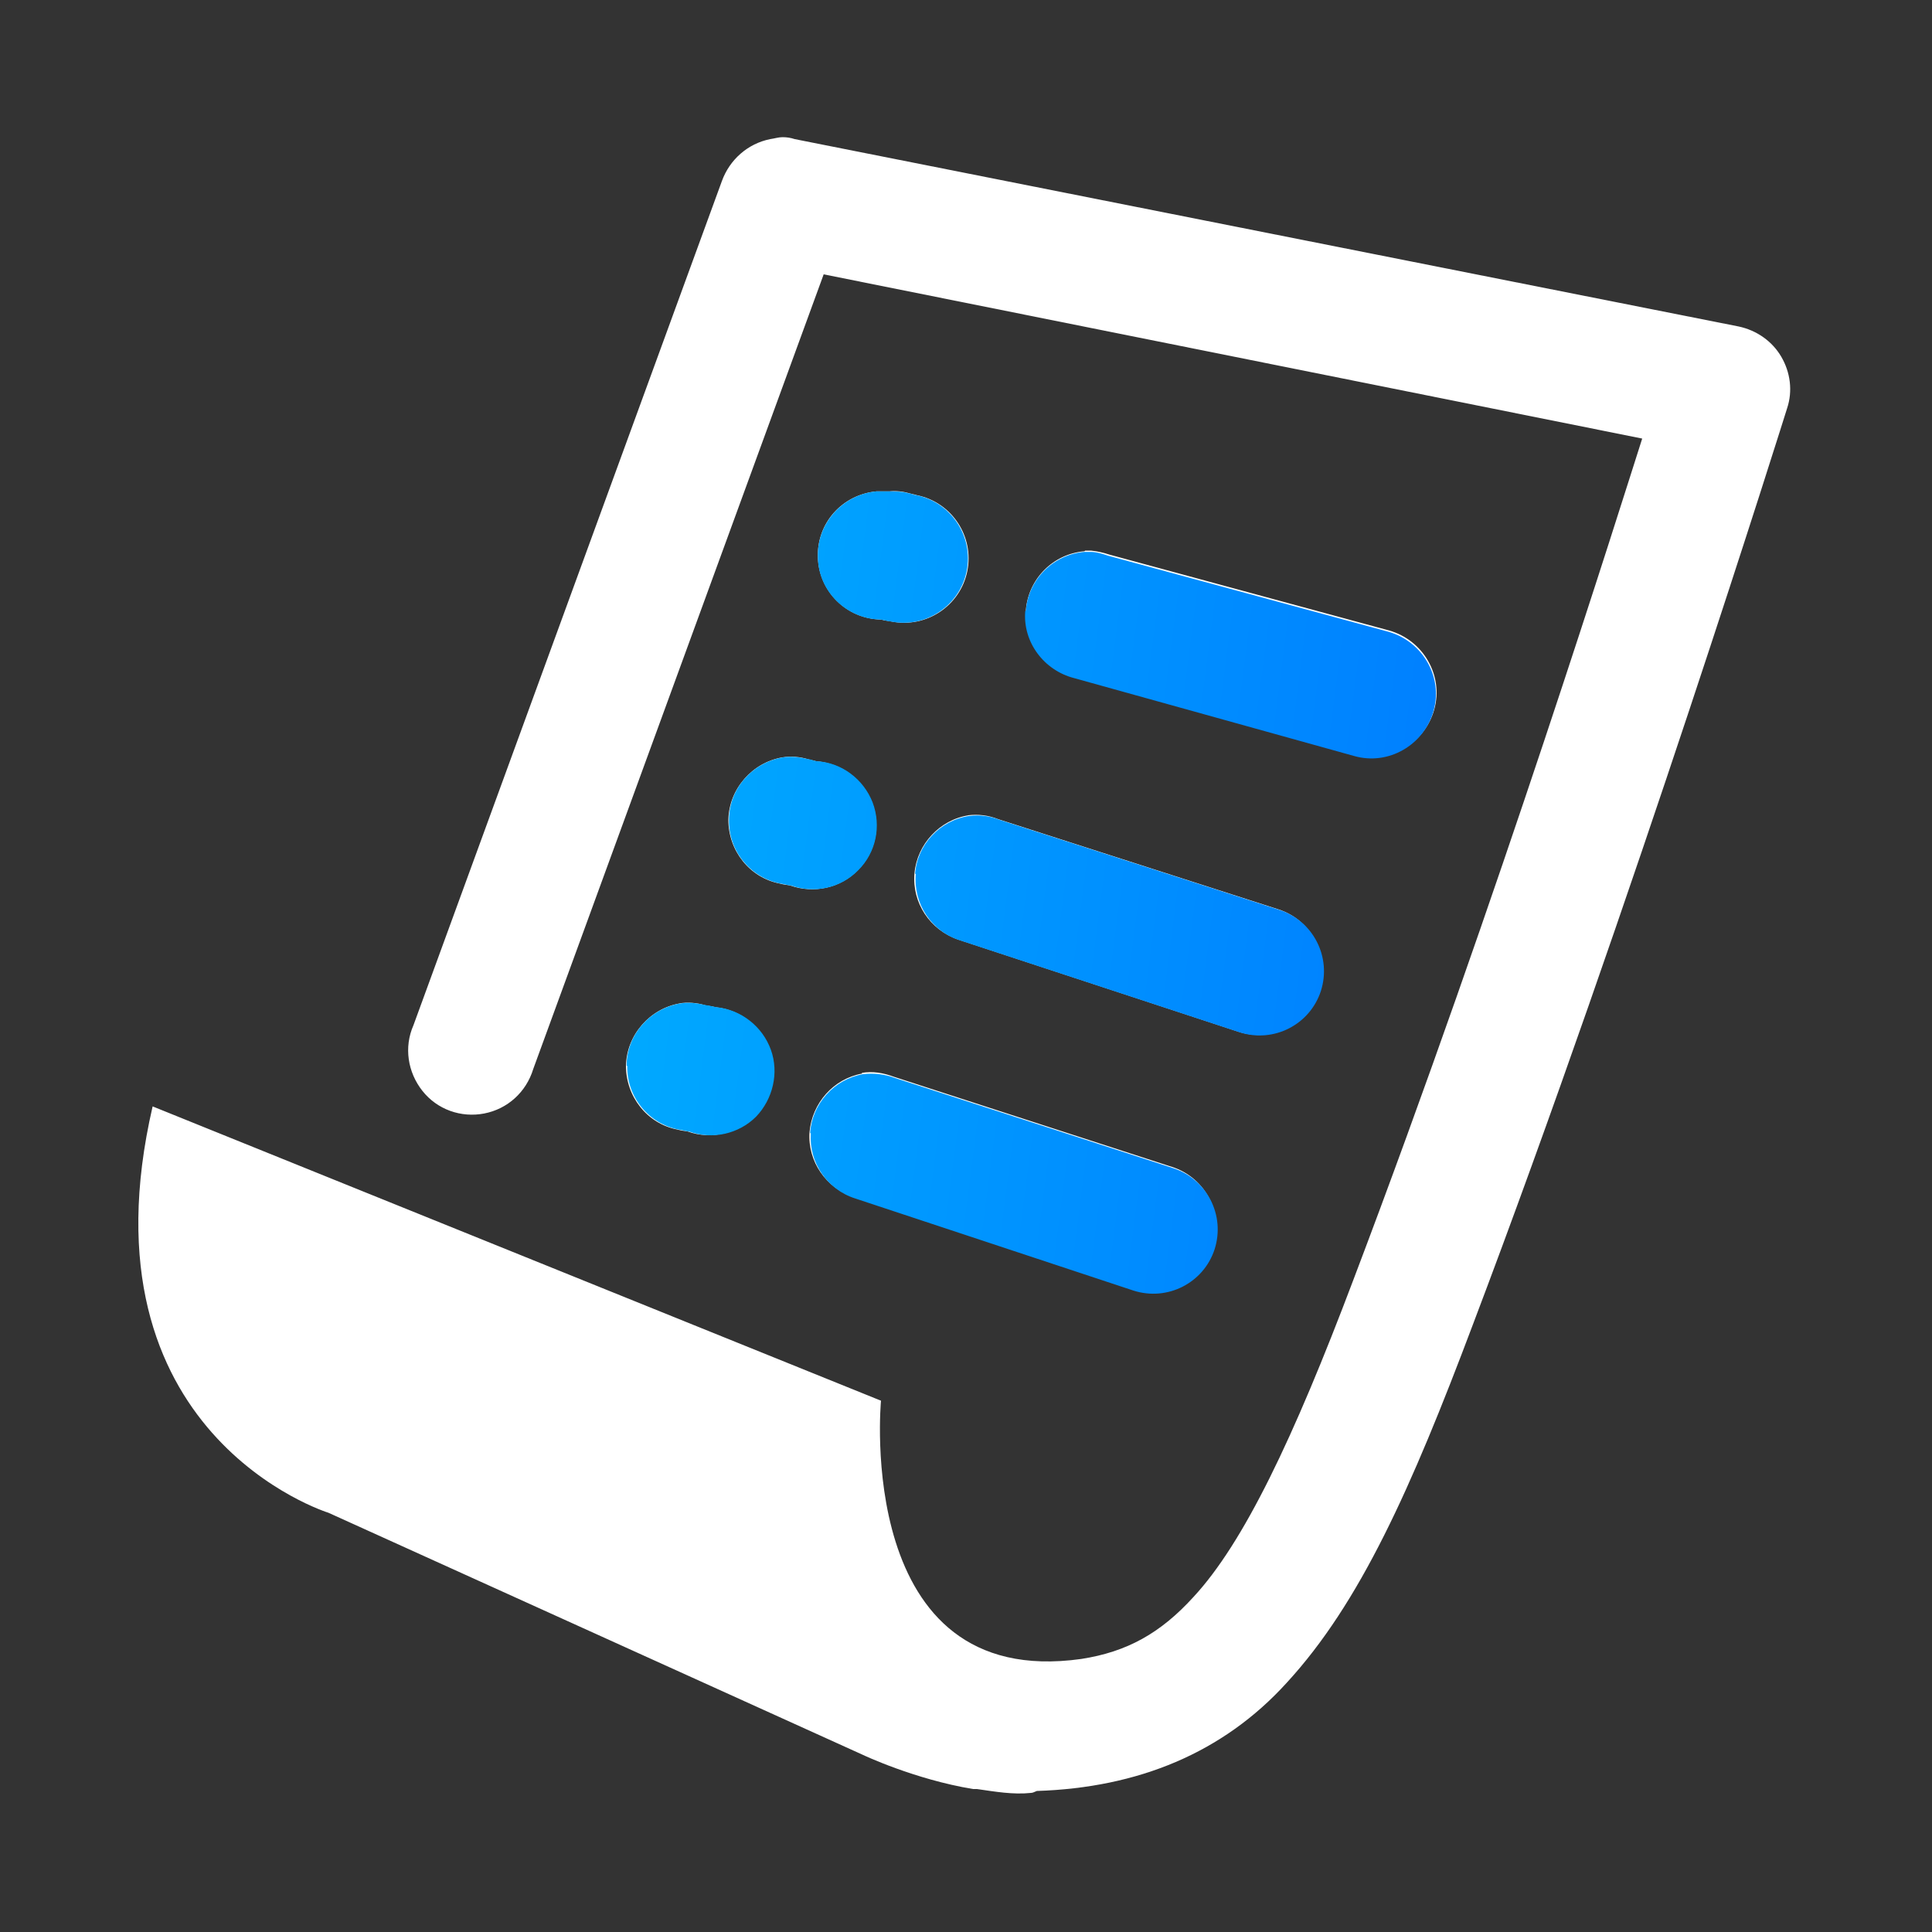
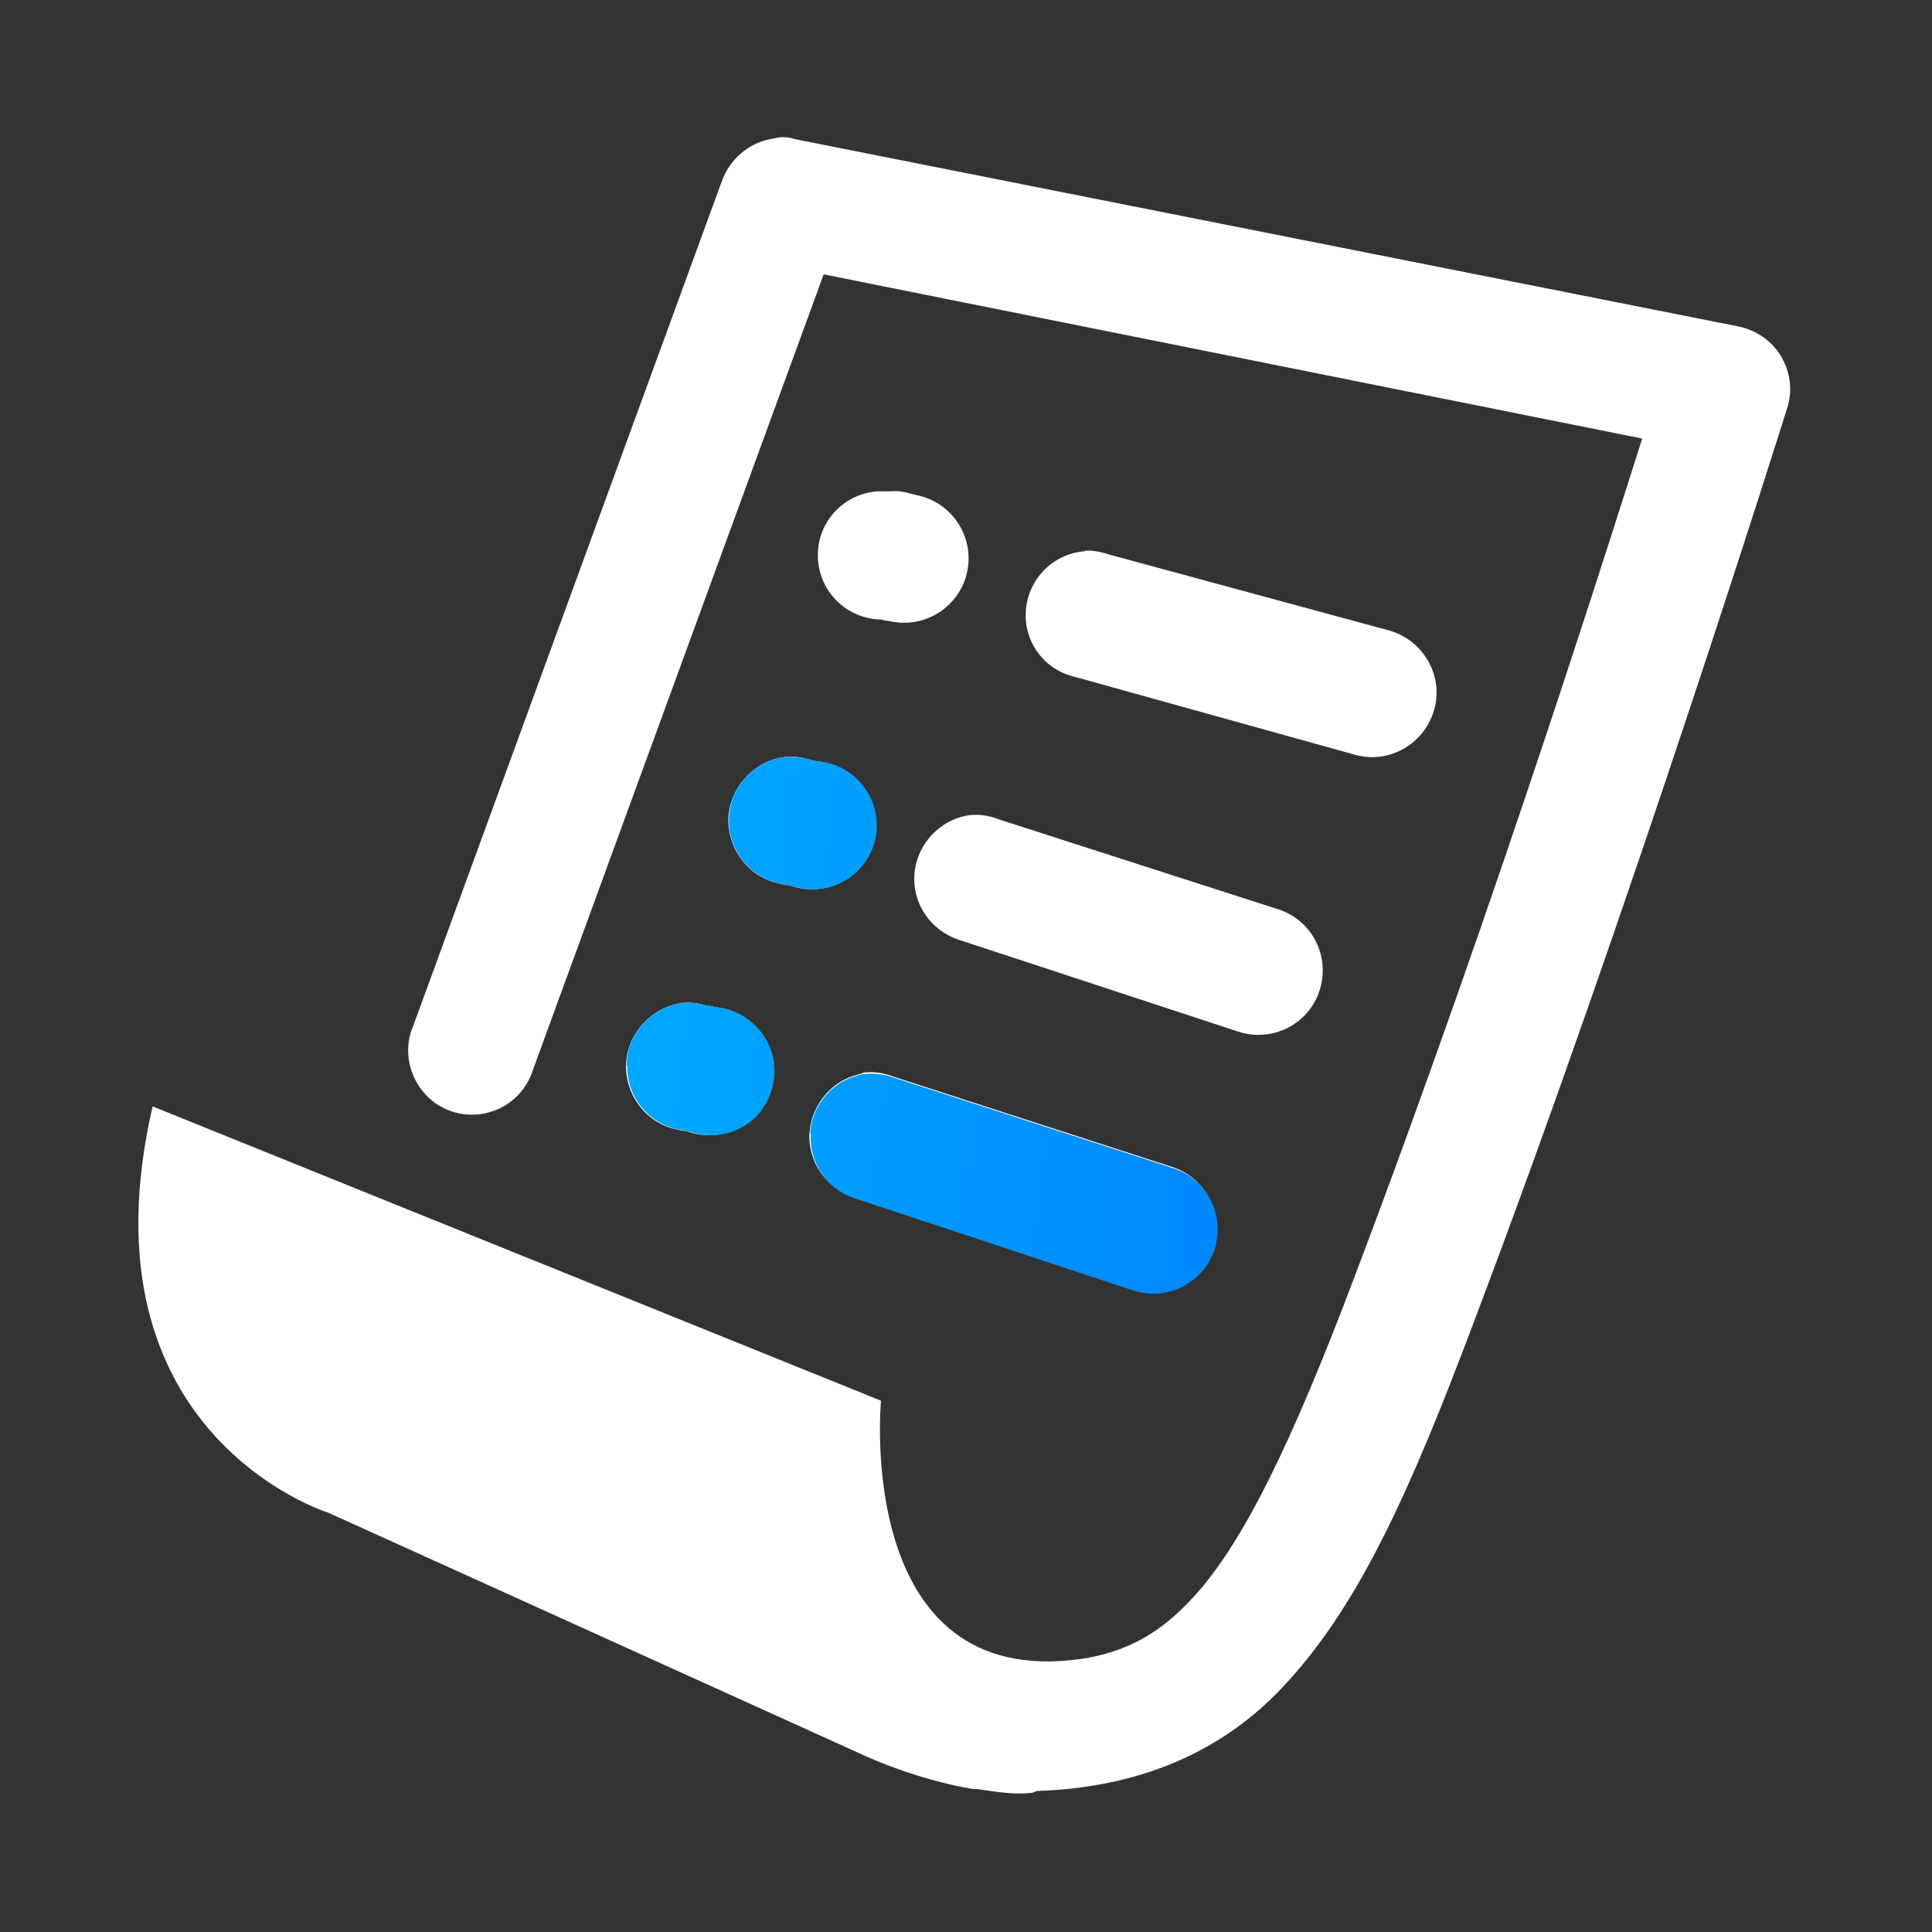
<svg xmlns="http://www.w3.org/2000/svg" xmlns:xlink="http://www.w3.org/1999/xlink" id="uuid-99a29f91-075f-4cf8-ada2-ffdcbb53e0bb" viewBox="0 0 300 300">
  <rect x="0" y="0" width="300" height="300" fill="#333333" stroke="none" />
  <defs>
    <style>.uuid-7e87f6ce-530a-4d62-8a89-1bbf04b34a1f{fill:url(#uuid-e029528e-c885-4082-bb02-3d9778373deb);}.uuid-7e87f6ce-530a-4d62-8a89-1bbf04b34a1f,.uuid-6afbcc5c-266e-4588-8496-9df8649ba928,.uuid-d8cac685-41ad-4829-b612-342748b68522,.uuid-bd5ead0d-4b79-4ff4-a704-38a8cd997cfb,.uuid-321fc093-12dd-4ba5-a5e9-2adff32f93f6,.uuid-fb1ecd04-eb14-4178-9dc0-8e311cc03720,.uuid-89d1b2f7-7f31-4723-bc38-0128fe3fce45{stroke-width:0px;}.uuid-6afbcc5c-266e-4588-8496-9df8649ba928{fill:url(#uuid-873188cf-7165-4704-897f-5279c6ae89e8);}.uuid-d8cac685-41ad-4829-b612-342748b68522{fill:url(#uuid-9b74b63f-36d2-432e-87ad-4832334012a2);}.uuid-bd5ead0d-4b79-4ff4-a704-38a8cd997cfb{fill:url(#uuid-46002c13-1980-47b9-82b3-622108c4728f);}.uuid-321fc093-12dd-4ba5-a5e9-2adff32f93f6{fill:url(#uuid-9a8f3a9f-8a6f-4e9c-b41a-23e74294df03);}.uuid-fb1ecd04-eb14-4178-9dc0-8e311cc03720{fill:url(#uuid-29329159-870c-48a3-9622-39a6bc84fafa);}.uuid-89d1b2f7-7f31-4723-bc38-0128fe3fce45{fill:#fff;}</style>
    <linearGradient id="uuid-29329159-870c-48a3-9622-39a6bc84fafa" x1="22.9" y1="-4710.4" x2="265.1" y2="-4741.8" gradientTransform="translate(0 -4639) scale(1 -1)" gradientUnits="userSpaceOnUse">
      <stop offset="0" stop-color="#00c6ff" />
      <stop offset="1" stop-color="#0072ff" />
    </linearGradient>
    <linearGradient id="uuid-9b74b63f-36d2-432e-87ad-4832334012a2" x1="21.8" y1="-4718.8" x2="264" y2="-4750.1" xlink:href="#uuid-29329159-870c-48a3-9622-39a6bc84fafa" />
    <linearGradient id="uuid-9a8f3a9f-8a6f-4e9c-b41a-23e74294df03" x1="17.4" y1="-4753" x2="259.6" y2="-4784.3" xlink:href="#uuid-29329159-870c-48a3-9622-39a6bc84fafa" />
    <linearGradient id="uuid-873188cf-7165-4704-897f-5279c6ae89e8" x1="16.2" y1="-4762.3" x2="258.4" y2="-4793.6" xlink:href="#uuid-29329159-870c-48a3-9622-39a6bc84fafa" />
    <linearGradient id="uuid-e029528e-c885-4082-bb02-3d9778373deb" x1="12.3" y1="-4792.6" x2="254.5" y2="-4823.9" xlink:href="#uuid-29329159-870c-48a3-9622-39a6bc84fafa" />
    <linearGradient id="uuid-46002c13-1980-47b9-82b3-622108c4728f" x1="10.8" y1="-4803.8" x2="253" y2="-4835.1" xlink:href="#uuid-29329159-870c-48a3-9622-39a6bc84fafa" />
  </defs>
  <path class="uuid-89d1b2f7-7f31-4723-bc38-0128fe3fce45" d="m121.5,21.3c-.6,0-1.2.2-1.9.3-3.5.7-6.3,3.2-7.5,6.5l-47.9,131.1c-1.5,3.4-.9,7.3,1.4,10.2,2.3,2.9,6,4.2,9.6,3.5,3.6-.7,6.5-3.3,7.6-6.9l45.1-123.4,127.1,25.5c-3.3,10.3-22.4,71.5-44.8,130.5-9.4,24.9-17.1,41-24.9,49.4-5.1,5.6-10.3,8.5-17.4,9.6-35.4,5-31.1-40.1-31.1-40.1l-113.1-45.7c-11.8,51,27.3,63.1,27.3,63.1l83,37.6s8,3.8,17.1,5.3h.6c2.8.4,5.6.9,8.4.6.3,0,.6-.2.9-.3,15.7-.5,28.9-5.9,38.8-16.8,11.4-12.4,19.3-30.1,28.9-55.6,24.5-64.6,48.8-142.3,48.8-142.3.9-2.7.5-5.6-.9-8-1.4-2.4-3.8-4.1-6.6-4.7L123.4,21.6c-.6-.2-1.2-.3-1.9-.3Zm14.6,55c-5.3.5-9.3,4.9-9.1,10.3.2,5.3,4.5,9.5,9.8,9.6.7.2,1.2.2,1.6.3,5.4,1.1,10.7-2.4,11.8-7.8,1.1-5.4-2.4-10.7-7.8-11.8-.7-.2-.9-.2-1.2-.3-1-.3-2.1-.4-3.1-.3-.6,0-1.2,0-1.9,0Zm32.3,9.3c-4.9.4-8.7,4.3-9.1,9.1-.4,4.9,2.8,9.3,7.6,10.4l43.5,12.1c5.3,1.5,10.8-1.7,12.3-7,1.5-5.3-1.7-10.8-7-12.3l-43.5-11.8c-.9-.3-1.8-.5-2.8-.6h-.9Zm-46.9,32c-4.7.8-8.3,4.9-8.4,9.7,0,4.8,3.3,9,8,9.9.7.2,1.2.2,1.6.3,3.7,1.3,7.8.4,10.5-2.4,2.8-2.8,3.6-6.9,2.2-10.5-1.4-3.6-4.8-6.1-8.7-6.4-.7-.2-.9-.2-1.2-.3-1.3-.4-2.7-.5-4-.3Zm28.9,9c-4.5.7-8,4.5-8.4,9-.4,4.6,2.4,8.8,6.8,10.3l43.5,14.3c5.2,1.7,10.9-1.1,12.6-6.4,1.7-5.2-1.1-10.9-6.4-12.6l-43.5-14c-1.5-.6-3.1-.8-4.7-.6Zm-44.8,29.2c-4.7.8-8.3,4.9-8.4,9.7,0,4.8,3.3,9,8,9.9.7.2,1.2.2,1.6.3,3.6,1.3,7.7.3,10.4-2.3,2.7-2.7,3.6-6.8,2.3-10.4-1.3-3.6-4.5-6.2-8.4-6.6-.7-.2-1.2-.2-1.6-.3-1.3-.4-2.7-.5-4-.3Zm28.3,10.9c-4.5.8-7.8,4.6-8.2,9.1-.3,4.6,2.6,8.7,6.9,10.1l43.2,14.3c5.2,1.7,10.9-1.1,12.6-6.4,1.7-5.2-1.1-10.9-6.4-12.6l-43.2-14c-1.6-.6-3.3-.9-5-.6Z" />
-   <path class="uuid-fb1ecd04-eb14-4178-9dc0-8e311cc03720" d="m127,86.6c-.2-5.3,3.8-9.8,9.1-10.3.6,0,1.2,0,1.9,0,1,0,2.1,0,3.1.3.3,0,.6.2,1.2.3,5.4,1.1,8.9,6.4,7.8,11.8-1.1,5.4-6.4,8.9-11.8,7.8-.3,0-.9-.2-1.6-.3-5.3-.1-9.6-4.4-9.7-9.6Z" />
-   <path class="uuid-d8cac685-41ad-4829-b612-342748b68522" d="m159.3,94.8c.4-4.9,4.3-8.7,9.1-9.1h.9c1,0,1.9.3,2.8.6l43.5,11.8c5.3,1.5,8.5,7,7,12.3-1.5,5.3-7,8.5-12.3,7l-43.5-12.1c-4.7-1.2-8-5.6-7.6-10.4Z" />
  <path class="uuid-321fc093-12dd-4ba5-a5e9-2adff32f93f6" d="m113.2,127.3c0-4.8,3.6-8.9,8.4-9.7,1.4-.2,2.7,0,4,.3.3,0,.6.2,1.2.3,3.9.2,7.3,2.8,8.7,6.4,1.4,3.7.5,7.8-2.2,10.5-2.7,2.8-6.8,3.7-10.5,2.4-.3,0-.9-.2-1.6-.3-4.7-.9-8.1-5.1-8-9.9Z" />
-   <path class="uuid-6afbcc5c-266e-4588-8496-9df8649ba928" d="m142.1,135.7c.3-4.5,3.8-8.3,8.4-9,1.6-.2,3.2,0,4.7.6l43.5,14c5.2,1.7,8.1,7.3,6.4,12.6-1.7,5.2-7.3,8.1-12.6,6.4l-43.5-14.3c-4.4-1.4-7.2-5.7-6.8-10.3Z" />
  <path class="uuid-7e87f6ce-530a-4d62-8a89-1bbf04b34a1f" d="m97.3,165.5c0-4.8,3.6-8.9,8.4-9.7,1.4-.2,2.7,0,4,.3.3,0,.9.2,1.6.3,3.8.4,7.1,3,8.4,6.6,1.3,3.6.3,7.7-2.3,10.4-2.7,2.7-6.8,3.6-10.4,2.3-.3,0-.9-.2-1.6-.3-4.7-.9-8.1-5.1-8-9.9Z" />
  <path class="uuid-bd5ead0d-4b79-4ff4-a704-38a8cd997cfb" d="m125.8,175.9c.3-4.5,3.7-8.3,8.2-9.1,1.7-.2,3.4,0,5,.6l43.2,14c5.2,1.7,8.1,7.3,6.4,12.6-1.7,5.2-7.3,8.1-12.6,6.4l-43.2-14.3c-4.4-1.4-7.2-5.6-6.9-10.1Z" />
</svg>